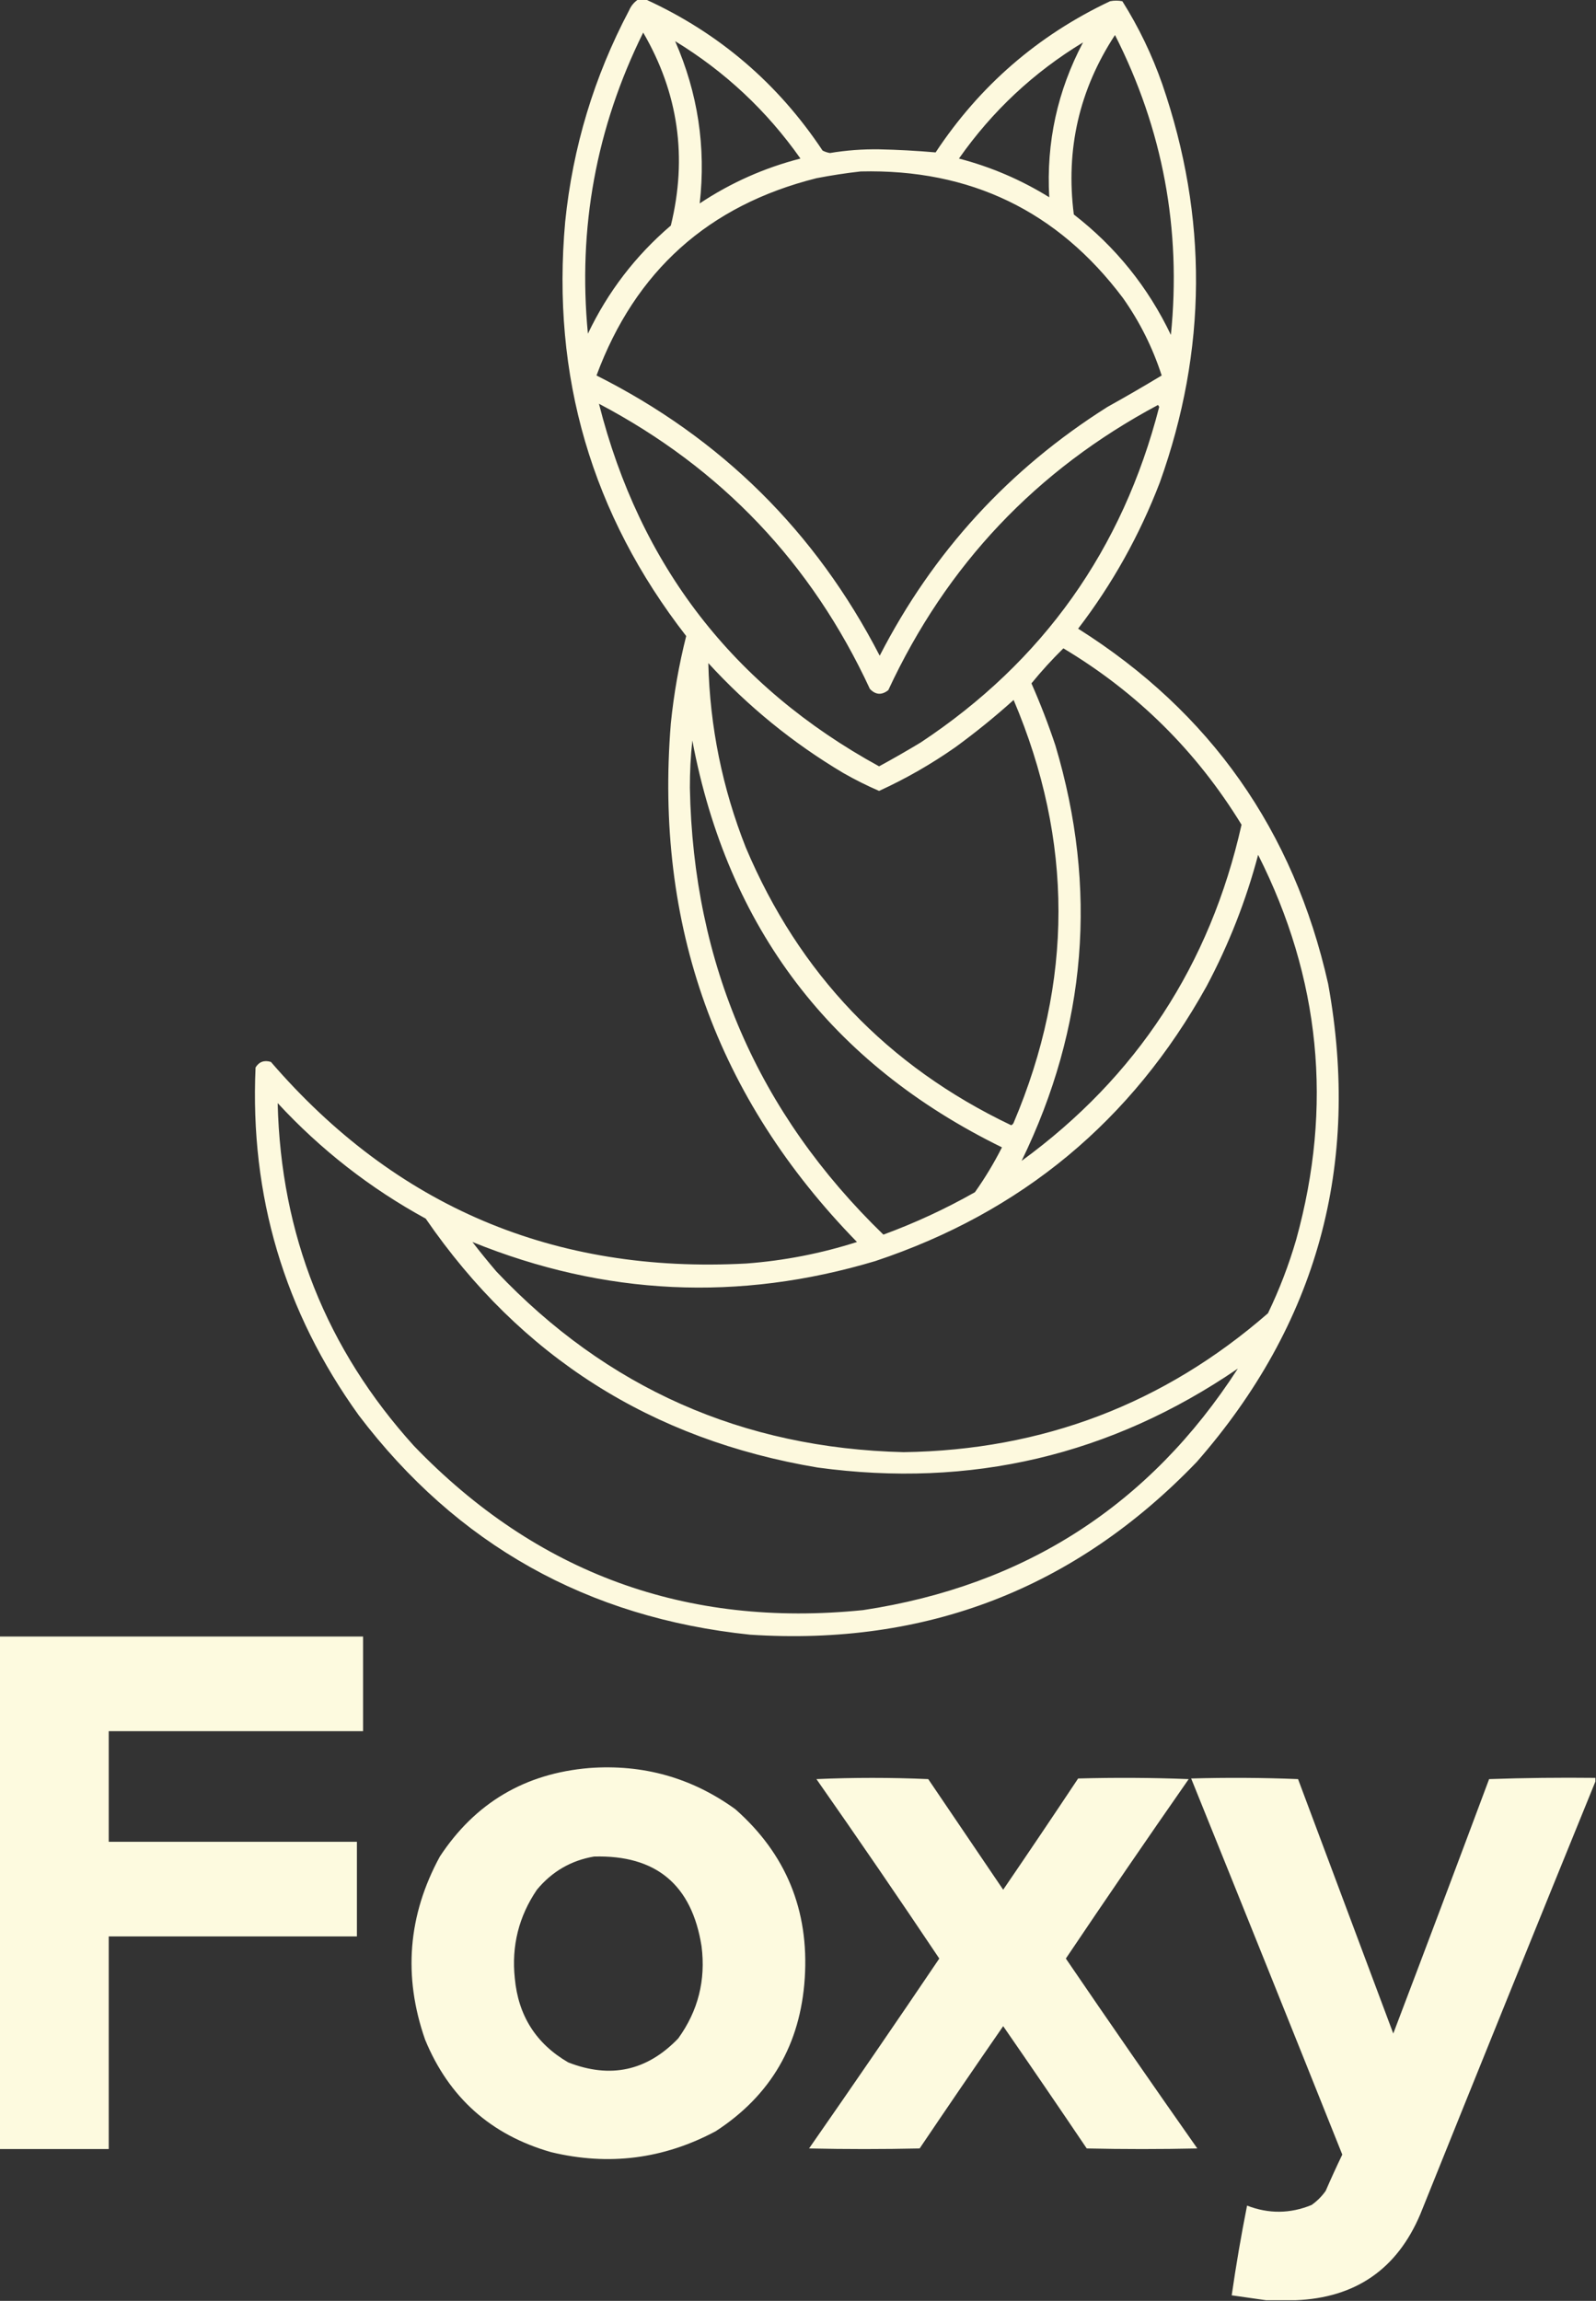
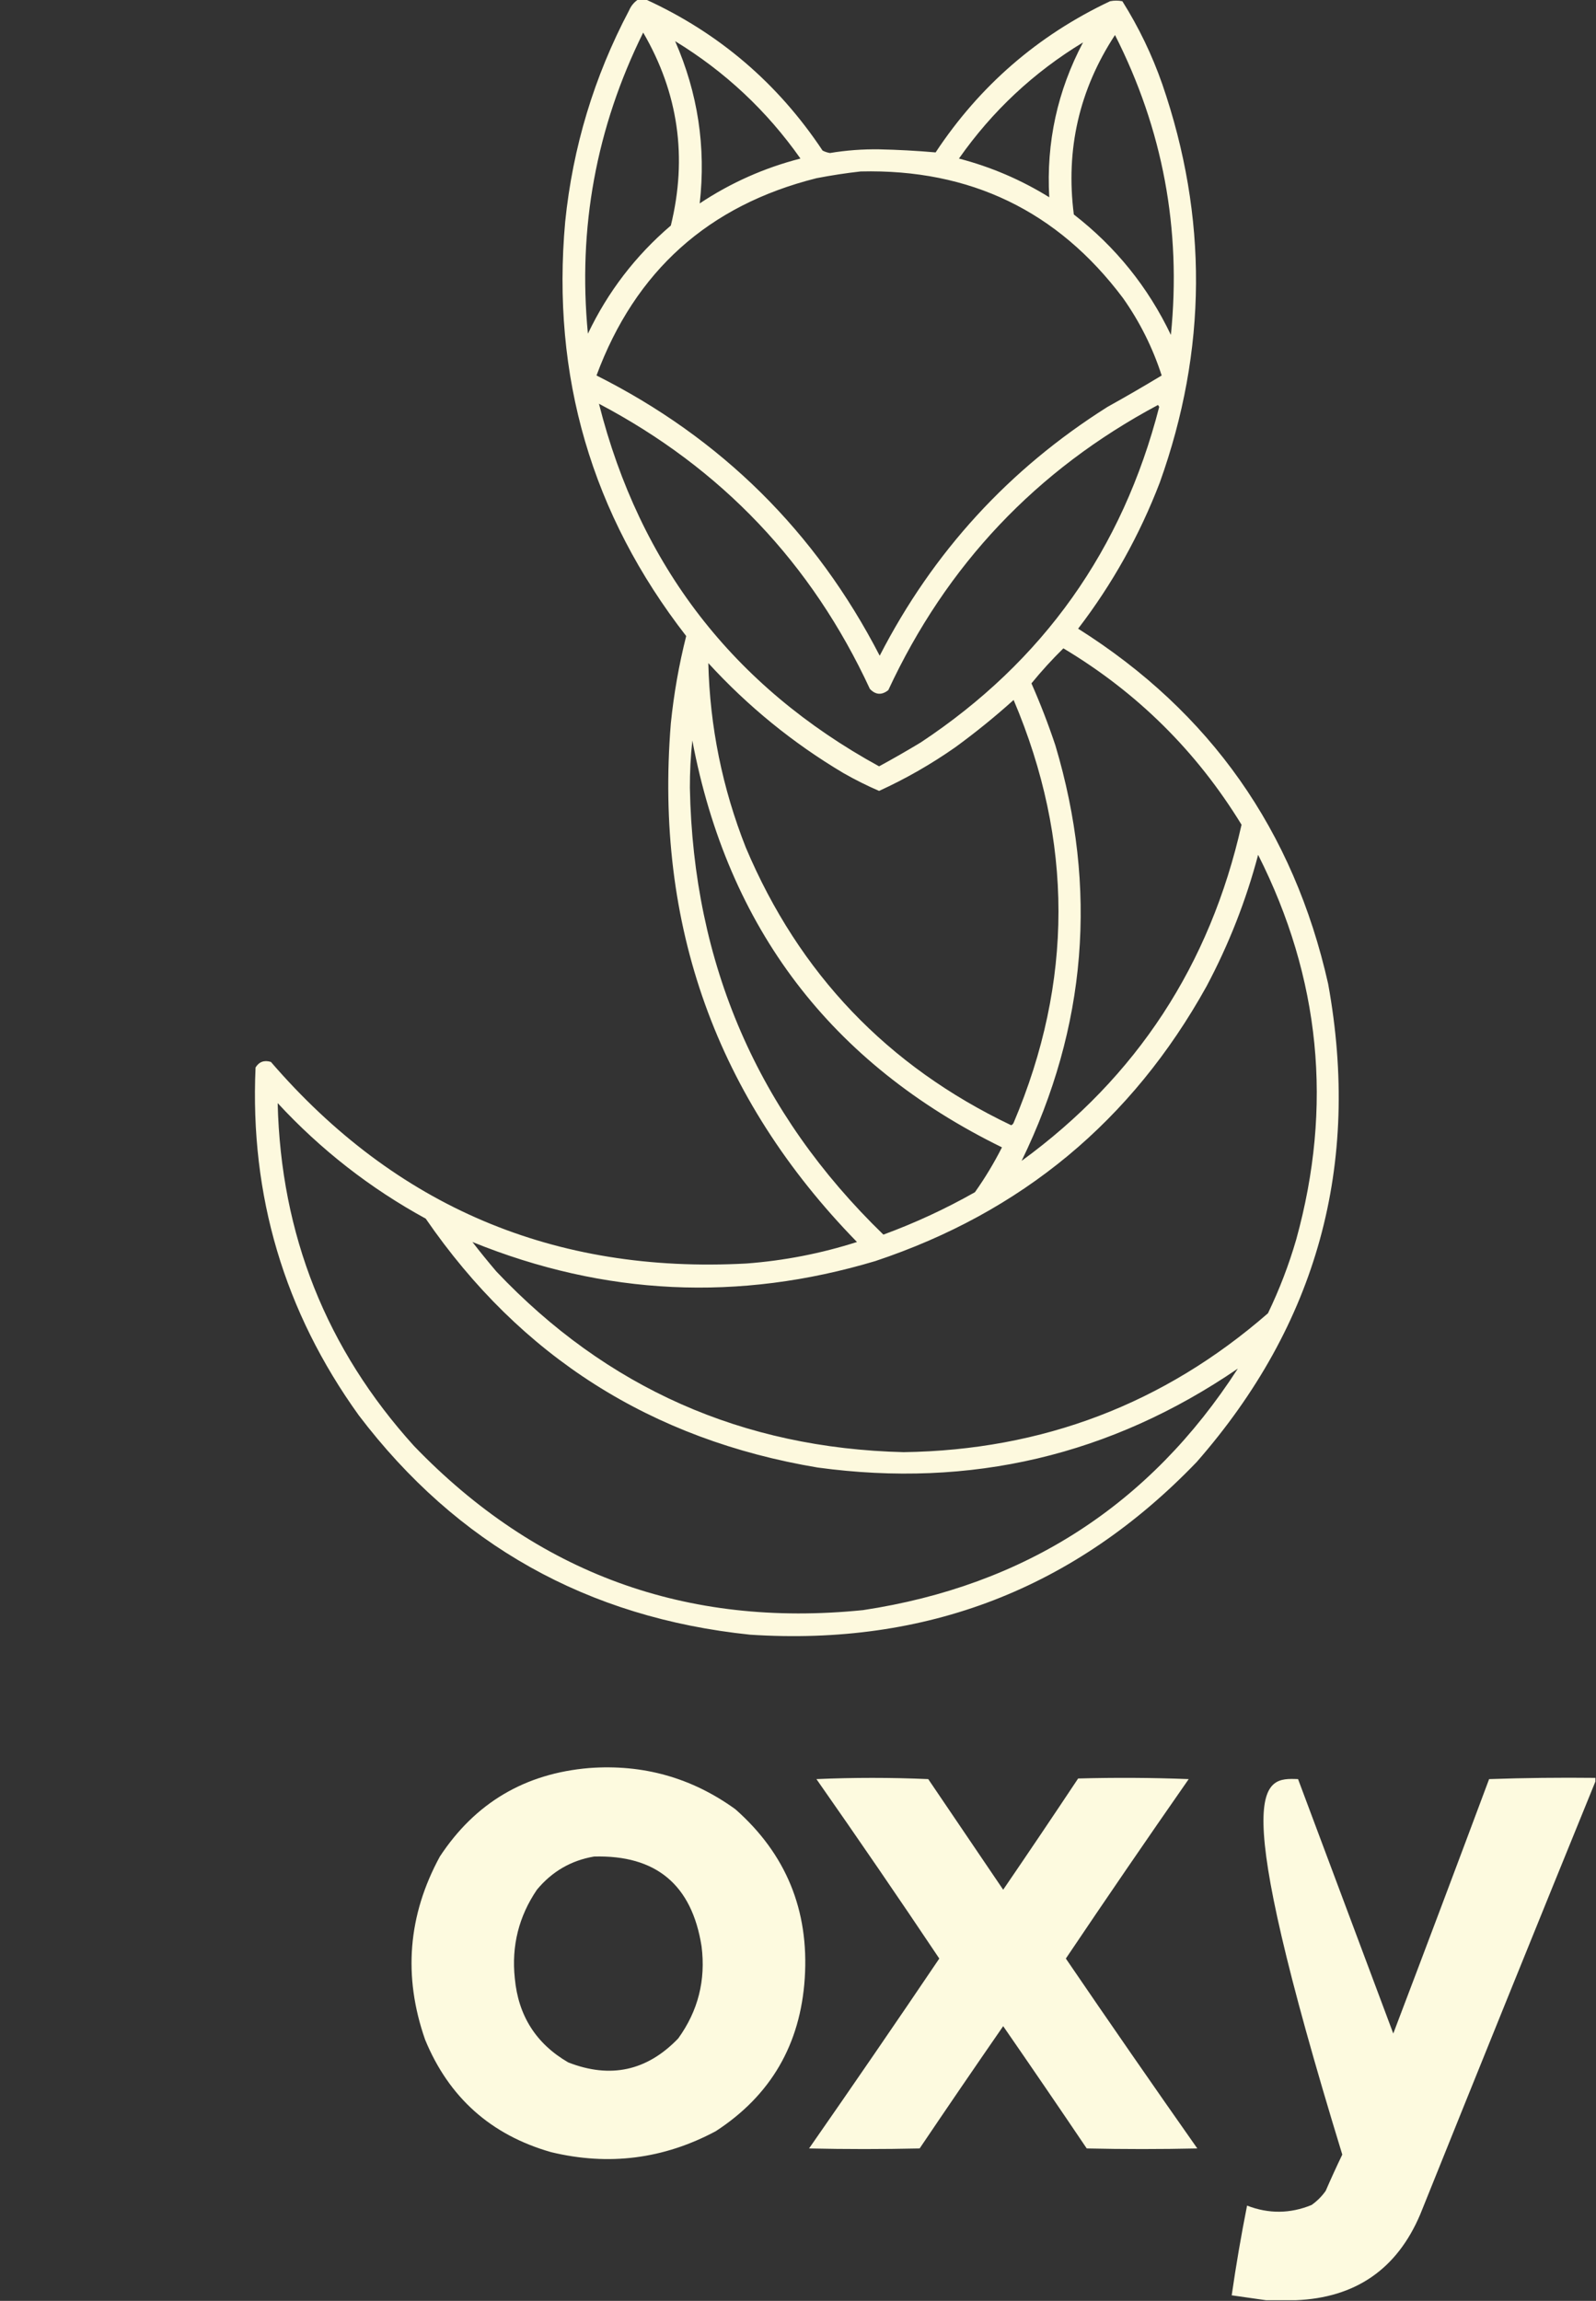
<svg xmlns="http://www.w3.org/2000/svg" version="1.1" width="1299px" height="1872px" style="shape-rendering:geometricPrecision; text-rendering:geometricPrecision; image-rendering:optimizeQuality; fill-rule:evenodd; clip-rule:evenodd">
  <rect width="100%" height="100%" fill="#333333" stroke="none" />
  <g>
    <path style="opacity:1" fill="#fdf9de" d="M 519.5,-0.5 C 521.5,-0.5 523.5,-0.5 525.5,-0.5C 585.087,26.74 633.087,67.74 669.5,122.5C 671.392,123.473 673.392,124.14 675.5,124.5C 688.737,122.297 702.07,121.297 715.5,121.5C 730.89,121.824 746.224,122.658 761.5,124C 797.401,69.763 844.734,28.763 903.5,1C 906.833,0.333 910.167,0.333 913.5,1C 926.848,22.199 937.682,44.699 946,68.5C 983.26,176.749 982.593,284.749 944,392.5C 927.48,435.561 905.313,475.228 877.5,511.5C 985.099,579.353 1052.93,675.686 1081,800.5C 1107.76,947.846 1072.09,1077.51 974,1189.5C 874.988,1292.52 753.822,1339.36 610.5,1330C 478.115,1316.25 371.948,1256.75 292,1151.5C 231.316,1067.14 203.316,972.806 208,868.5C 210.897,863.845 215.063,862.345 220.5,864C 322.204,981.827 451.204,1036.49 607.5,1028C 638.225,1025.69 668.225,1019.85 697.5,1010.5C 583.16,893.351 532.66,752.685 546,588.5C 548.442,564.516 552.608,540.849 558.5,517.5C 481.558,418.466 448.725,306.132 460,180.5C 466.182,119.765 483.516,62.431 512,8.5C 513.642,4.7 516.142,1.7 519.5,-0.5 Z M 523.5,26.5 C 552.117,75.653 559.617,127.986 546,183.5C 517.241,208.085 494.741,237.418 478.5,271.5C 470.225,185.542 485.225,103.875 523.5,26.5 Z M 907.5,28.5 C 946.46,105.244 961.627,186.578 953,272.5C 934.391,233.563 908.058,200.896 874,174.5C 867.225,121.607 878.392,72.94 907.5,28.5 Z M 549.5,33.5 C 590.079,58.243 624.079,90.077 651.5,129C 622.029,136.573 594.696,148.74 569.5,165.5C 574.677,119.742 568.011,75.742 549.5,33.5 Z M 881.5,34.5 C 860.647,73.929 851.48,115.929 854,160.5C 831.133,146.32 806.633,135.82 780.5,129C 807.61,90.387 841.276,58.887 881.5,34.5 Z M 700.5,139.5 C 789.685,137.348 860.852,171.681 914,242.5C 927.666,261.832 938.166,282.832 945.5,305.5C 931.068,314.222 916.401,322.722 901.5,331C 821.206,381.626 759.373,449.126 716,533.5C 663.865,432.531 587.031,356.531 485.5,305.5C 516.975,220.524 576.641,167.024 664.5,145C 676.57,142.662 688.57,140.829 700.5,139.5 Z M 487.5,328.5 C 587.138,380.972 660.638,458.305 708,560.5C 712.649,565.406 717.649,565.74 723,561.5C 770.314,459.686 843.481,382.353 942.5,329.5C 942.833,330 943.167,330.5 943.5,331C 913.665,447.093 848.998,538.093 749.5,604C 738.33,610.753 726.996,617.253 715.5,623.5C 596.793,558.427 520.793,460.094 487.5,328.5 Z M 831.5,944.5 C 884.536,835.471 893.703,722.804 859,606.5C 853.285,589.353 846.785,572.519 839.5,556C 847.629,546.037 856.295,536.537 865.5,527.5C 925.595,563.428 973.929,611.262 1010.5,671C 984.866,785.006 925.199,876.173 831.5,944.5 Z M 576.5,539.5 C 608.838,574.812 645.505,604.645 686.5,629C 695.924,634.379 705.591,639.212 715.5,643.5C 737.283,633.536 757.949,621.703 777.5,608C 793.975,596.005 809.808,583.172 825,569.5C 873.667,684.169 873.667,798.836 825,913.5C 824.612,914.428 823.945,915.095 823,915.5C 722.376,867.543 650.376,792.209 607,689.5C 587.955,641.317 577.788,591.317 576.5,539.5 Z M 563.5,602.5 C 592.35,754.993 676.35,865.327 815.5,933.5C 809.047,946.248 801.713,958.414 793.5,970C 769.581,983.544 744.748,995.044 719,1004.5C 616.728,905.405 564.228,784.238 561.5,641C 561.46,628.071 562.127,615.238 563.5,602.5 Z M 384.5,1010.5 C 491.968,1054.11 601.301,1059.28 712.5,1026C 831.458,986.354 921.292,911.854 982,802.5C 1000.12,768.46 1014.12,732.793 1024,695.5C 1074.66,795.784 1085,900.118 1055,1008.5C 1049,1029.16 1041.33,1049.16 1032,1068.5C 947.369,1142.19 848.536,1179.85 735.5,1181.5C 604.262,1178.28 493.762,1129.28 404,1034.5C 397.287,1026.63 390.787,1018.63 384.5,1010.5 Z M 1007.5,1113.5 C 935.79,1224.57 834.124,1290.07 702.5,1310C 558.663,1324.62 436.829,1280.12 337,1176.5C 265.561,1097.58 228.561,1004.58 226,897.5C 261.108,935.453 301.275,966.786 346.5,991.5C 423.784,1103.86 530.117,1171.36 665.5,1194C 790.112,1210.99 904.112,1184.15 1007.5,1113.5 Z" />
  </g>
  <g>
-     <path style="opacity:1" fill="#fdfadf" d="M -0.5,1331.5 C 98.167,1331.5 196.833,1331.5 295.5,1331.5C 295.5,1357.17 295.5,1382.83 295.5,1408.5C 226.5,1408.5 157.5,1408.5 88.5,1408.5C 88.5,1438.5 88.5,1468.5 88.5,1498.5C 155.833,1498.5 223.167,1498.5 290.5,1498.5C 290.5,1524.17 290.5,1549.83 290.5,1575.5C 223.167,1575.5 155.833,1575.5 88.5,1575.5C 88.5,1633.17 88.5,1690.83 88.5,1748.5C 58.833,1748.5 29.167,1748.5 -0.5,1748.5C -0.5,1609.5 -0.5,1470.5 -0.5,1331.5 Z" />
-   </g>
+     </g>
  <g>
    <path style="opacity:1" fill="#fdfadf" d="M 479.5,1438.5 C 523.443,1435.23 563.109,1446.4 598.5,1472C 639.744,1508.36 658.577,1554.19 655,1609.5C 651.491,1663.39 627.324,1704.89 582.5,1734C 540.086,1756.64 495.419,1762.31 448.5,1751C 399.51,1737 365.343,1706.5 346,1659.5C 327.988,1608 331.988,1558.33 358,1510.5C 386.708,1466.89 427.208,1442.89 479.5,1438.5 Z M 483.5,1510.5 C 533.955,1509.11 563.122,1533.44 571,1583.5C 574.513,1611.12 568.18,1636.12 552,1658.5C 526.641,1684.91 496.808,1691.41 462.5,1678C 436.297,1662.79 421.797,1639.96 419,1609.5C 416.239,1583.21 422.239,1559.21 437,1537.5C 449.262,1522.7 464.762,1513.7 483.5,1510.5 Z" />
  </g>
  <g>
    <path style="opacity:1" fill="#fdfadf" d="M 664.5,1447.5 C 694.669,1446.17 725.003,1446.17 755.5,1447.5C 775.846,1477.54 796.18,1507.54 816.5,1537.5C 836.996,1507.49 857.329,1477.33 877.5,1447C 907.506,1446.17 937.506,1446.33 967.5,1447.5C 933.741,1495.92 900.408,1544.58 867.5,1593.5C 902.783,1645.22 938.45,1696.72 974.5,1748C 944.5,1748.67 914.5,1748.67 884.5,1748C 861.996,1714.67 839.329,1681.51 816.5,1648.5C 793.638,1681.53 770.971,1714.7 748.5,1748C 718.5,1748.67 688.5,1748.67 658.5,1748C 694.217,1696.72 729.551,1645.22 764.5,1593.5C 731.652,1544.46 698.318,1495.79 664.5,1447.5 Z" />
  </g>
  <g>
-     <path style="opacity:1" fill="#fdfadf" d="M 1298.5,1446.5 C 1298.5,1447.5 1298.5,1448.5 1298.5,1449.5C 1250.78,1566.63 1203.28,1683.96 1156,1801.5C 1137.08,1846.23 1103.25,1869.56 1054.5,1871.5C 1046.5,1871.5 1038.5,1871.5 1030.5,1871.5C 1021.3,1870.18 1011.97,1868.85 1002.5,1867.5C 1006.02,1843.04 1010.19,1818.7 1015,1794.5C 1032.57,1801.31 1050.07,1801.15 1067.5,1794C 1072,1790.83 1075.83,1787 1079,1782.5C 1083.31,1772.57 1087.81,1762.73 1092.5,1753C 1051.7,1650.92 1010.7,1548.92 969.5,1447C 998.506,1446.17 1027.51,1446.33 1056.5,1447.5C 1082.33,1516.5 1108.17,1585.5 1134,1654.5C 1160.2,1585.58 1186.2,1516.58 1212,1447.5C 1240.76,1446.5 1269.59,1446.17 1298.5,1446.5 Z" />
+     <path style="opacity:1" fill="#fdfadf" d="M 1298.5,1446.5 C 1298.5,1447.5 1298.5,1448.5 1298.5,1449.5C 1250.78,1566.63 1203.28,1683.96 1156,1801.5C 1137.08,1846.23 1103.25,1869.56 1054.5,1871.5C 1046.5,1871.5 1038.5,1871.5 1030.5,1871.5C 1021.3,1870.18 1011.97,1868.85 1002.5,1867.5C 1006.02,1843.04 1010.19,1818.7 1015,1794.5C 1032.57,1801.31 1050.07,1801.15 1067.5,1794C 1072,1790.83 1075.83,1787 1079,1782.5C 1083.31,1772.57 1087.81,1762.73 1092.5,1753C 998.506,1446.17 1027.51,1446.33 1056.5,1447.5C 1082.33,1516.5 1108.17,1585.5 1134,1654.5C 1160.2,1585.58 1186.2,1516.58 1212,1447.5C 1240.76,1446.5 1269.59,1446.17 1298.5,1446.5 Z" />
  </g>
</svg>